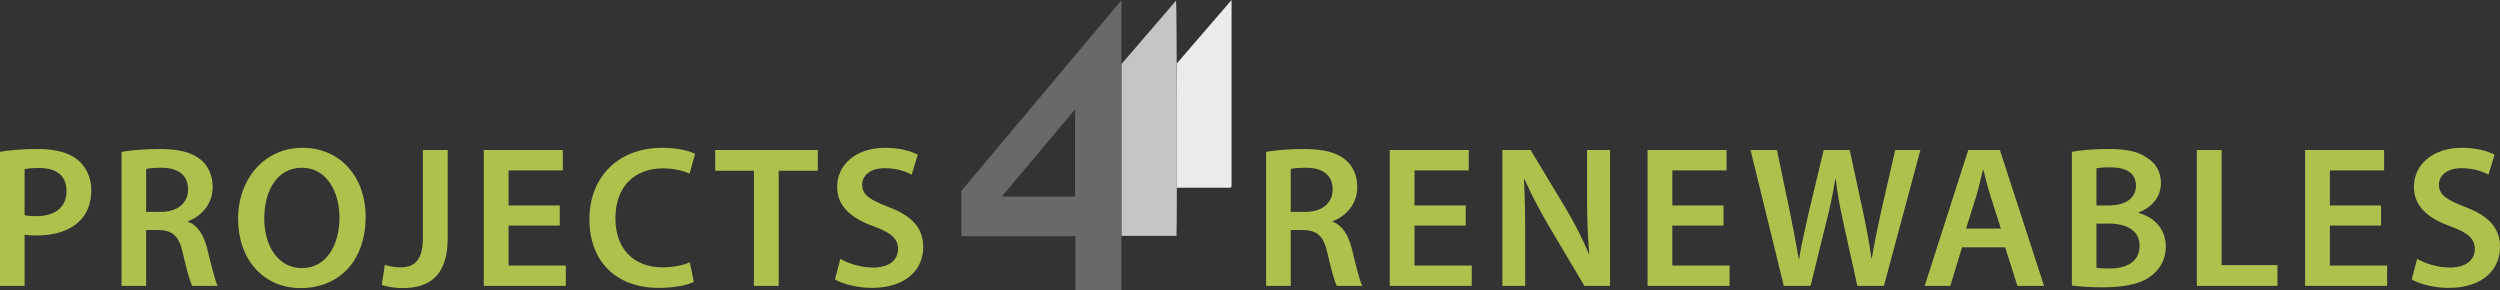
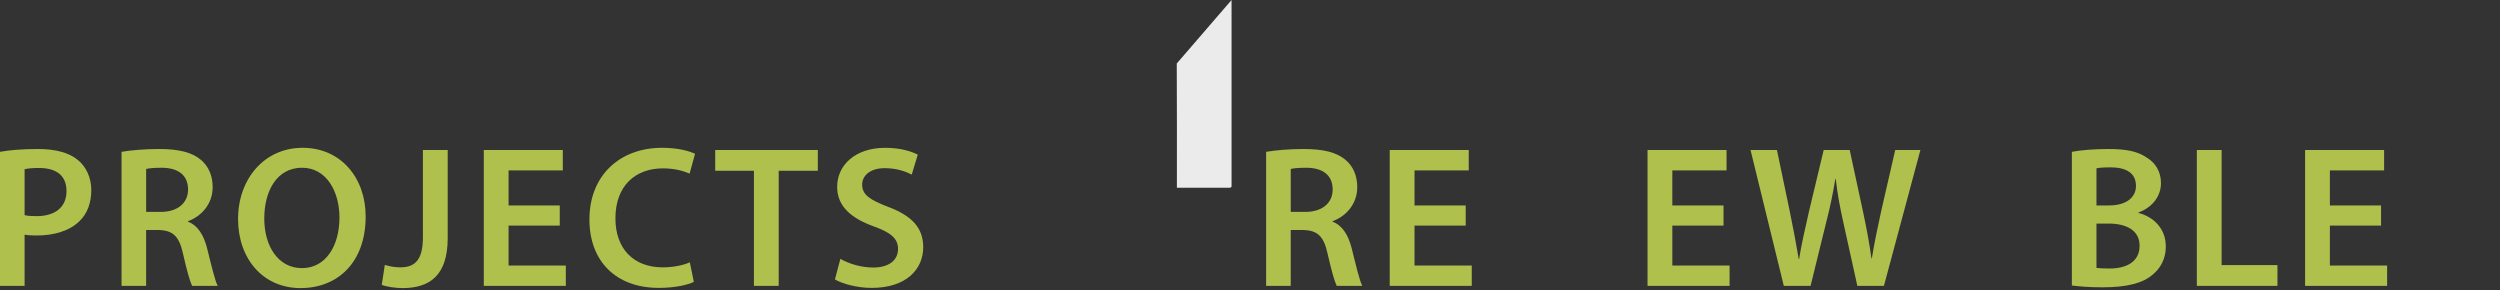
<svg xmlns="http://www.w3.org/2000/svg" id="Layer_2" data-name="Layer 2" viewBox="0 0 1135.51 131.72">
  <rect x="0" y="0" width="1135.51" height="131.72" fill="#333333" stroke="none" />
  <defs>
    <style>
      .cls-1 {
        fill: #ebebeb;
      }

      .cls-2 {
        fill: #696969;
      }

      .cls-3 {
        fill: #c5c5c5;
      }

      .cls-4 {
        fill: #b0c04d;
      }
    </style>
  </defs>
  <g id="Layer_1-2" data-name="Layer 1">
    <g>
      <g>
        <path class="cls-4" d="M0,68.96c4.03-.73,9.61-1.28,17.21-1.28,8.24,0,14.28,1.74,18.22,5.04,3.66,3.02,6.04,7.87,6.04,13.64s-1.83,10.71-5.31,14.01c-4.49,4.49-11.54,6.59-19.5,6.59-2.11,0-4.03-.09-5.49-.37v23.25H0v-60.88ZM11.17,97.71c1.37.37,3.2.46,5.49.46,8.42,0,13.55-4.12,13.55-11.35s-4.76-10.53-12.54-10.53c-3.11,0-5.31.27-6.5.55v20.87Z" />
        <path class="cls-4" d="M55.21,68.96c4.21-.73,10.53-1.28,17.03-1.28,8.88,0,14.92,1.46,19.04,4.94,3.39,2.84,5.31,7.14,5.31,12.36,0,7.96-5.4,13.37-11.17,15.47v.27c4.39,1.65,7.05,5.95,8.61,11.9,1.92,7.69,3.57,14.83,4.85,17.21h-11.63c-.92-1.83-2.38-6.87-4.12-14.56-1.74-8.06-4.67-10.62-11.08-10.8h-5.68v25.36h-11.17v-60.88ZM66.38,96.24h6.68c7.6,0,12.36-4.03,12.36-10.16,0-6.77-4.76-9.89-12.08-9.89-3.57,0-5.86.27-6.96.55v19.5Z" />
        <path class="cls-4" d="M166.08,98.35c0,20.69-12.54,32.5-29.57,32.5s-28.38-13.28-28.38-31.4,11.9-32.32,29.3-32.32,28.66,13.64,28.66,31.22ZM120.03,99.26c0,12.54,6.32,22.52,17.12,22.52s17.03-10.07,17.03-22.98c0-11.63-5.77-22.61-17.03-22.61s-17.12,10.34-17.12,23.07Z" />
        <path class="cls-4" d="M192.09,68.13h11.26v40.01c0,17.03-8.24,22.71-20.51,22.71-3.11,0-7.05-.55-9.43-1.46l1.37-9.06c1.83.55,4.3,1.1,6.96,1.1,6.41,0,10.35-2.93,10.35-13.64v-39.64Z" />
        <path class="cls-4" d="M254.25,102.47h-23.25v18.13h26v9.25h-37.26v-61.71h35.89v9.25h-24.63v15.93h23.25v9.16Z" />
        <path class="cls-4" d="M315.14,128.01c-2.66,1.37-8.51,2.75-15.93,2.75-19.59,0-31.49-12.27-31.49-31.04,0-20.32,14.1-32.59,32.96-32.59,7.42,0,12.73,1.56,15.01,2.75l-2.47,8.97c-2.93-1.28-6.96-2.38-12.08-2.38-12.54,0-21.61,7.87-21.61,22.71,0,13.55,7.97,22.25,21.52,22.25,4.58,0,9.34-.92,12.27-2.29l1.83,8.88Z" />
        <path class="cls-4" d="M342.43,77.56h-17.58v-9.43h46.6v9.43h-17.76v52.28h-11.26v-52.28Z" />
        <path class="cls-4" d="M381.71,117.57c3.66,2.11,9.16,3.94,14.92,3.94,7.23,0,11.26-3.39,11.26-8.42,0-4.67-3.11-7.42-10.99-10.25-10.16-3.66-16.66-9.06-16.66-17.94,0-10.07,8.42-17.76,21.79-17.76,6.68,0,11.63,1.46,14.83,3.11l-2.75,9.06c-2.2-1.19-6.5-2.93-12.27-2.93-7.14,0-10.25,3.84-10.25,7.42,0,4.76,3.57,6.96,11.81,10.16,10.71,4.03,15.93,9.43,15.93,18.31,0,9.89-7.51,18.49-23.44,18.49-6.5,0-13.27-1.83-16.66-3.84l2.47-9.34Z" />
      </g>
      <g>
        <path class="cls-4" d="M575.09,68.96c4.21-.73,10.53-1.28,17.03-1.28,8.88,0,14.92,1.46,19.04,4.94,3.39,2.84,5.31,7.14,5.31,12.36,0,7.96-5.4,13.37-11.17,15.47v.27c4.39,1.65,7.05,5.95,8.61,11.9,1.92,7.69,3.57,14.83,4.85,17.21h-11.63c-.92-1.83-2.38-6.87-4.12-14.56-1.74-8.06-4.67-10.62-11.08-10.8h-5.68v25.36h-11.17v-60.88ZM586.26,96.24h6.68c7.6,0,12.36-4.03,12.36-10.16,0-6.77-4.76-9.89-12.08-9.89-3.57,0-5.86.27-6.96.55v19.5Z" />
        <path class="cls-4" d="M665.73,102.47h-23.25v18.13h26v9.25h-37.26v-61.71h35.89v9.25h-24.63v15.93h23.25v9.16Z" />
-         <path class="cls-4" d="M682.39,129.84v-61.71h12.82l15.93,26.46c4.12,6.87,7.69,14.01,10.53,20.69h.18c-.73-8.24-1.01-16.21-1.01-25.63v-21.51h10.44v61.71h-11.63l-16.11-27.1c-3.94-6.77-8.06-14.37-11.08-21.33l-.27.09c.46,7.96.55,16.11.55,26.28v22.06h-10.35Z" />
        <path class="cls-4" d="M782.83,102.47h-23.25v18.13h26v9.25h-37.26v-61.71h35.89v9.25h-24.63v15.93h23.25v9.16Z" />
        <path class="cls-4" d="M810.21,129.84l-15.11-61.71h11.99l5.86,28.01c1.56,7.51,3.02,15.38,4.03,21.51h.18c1.01-6.5,2.75-13.82,4.49-21.61l6.68-27.92h11.81l6.13,28.38c1.56,7.32,2.84,14.19,3.75,20.87h.18c1.1-6.77,2.56-13.82,4.21-21.33l6.41-27.92h11.44l-16.57,61.71h-12.08l-6.41-29.02c-1.56-7.05-2.65-12.91-3.39-19.59h-.18c-1.1,6.59-2.29,12.54-4.12,19.59l-7.14,29.02h-12.18Z" />
-         <path class="cls-4" d="M891.15,112.35l-5.31,17.49h-11.63l19.78-61.71h14.37l20.05,61.71h-12.08l-5.58-17.49h-19.59ZM908.82,103.84l-4.85-15.2c-1.19-3.75-2.2-7.97-3.11-11.54h-.18c-.92,3.57-1.83,7.87-2.93,11.54l-4.76,15.2h15.84Z" />
        <path class="cls-4" d="M941.05,68.96c3.57-.73,10.07-1.28,16.39-1.28,8.33,0,13.46,1.01,17.67,3.94,3.85,2.29,6.41,6.32,6.41,11.54,0,5.68-3.57,10.9-10.25,13.37v.18c6.5,1.65,12.45,6.77,12.45,15.29,0,5.49-2.38,9.8-5.95,12.73-4.39,3.84-11.63,5.77-22.89,5.77-6.23,0-10.99-.46-13.83-.82v-60.7ZM952.22,93.31h5.77c7.78,0,12.18-3.66,12.18-8.88,0-5.77-4.39-8.42-11.54-8.42-3.3,0-5.22.18-6.41.46v16.85ZM952.22,121.69c1.46.18,3.39.27,5.95.27,7.23,0,13.64-2.75,13.64-10.34,0-7.14-6.23-10.07-14.01-10.07h-5.58v20.14Z" />
        <path class="cls-4" d="M997.81,68.13h11.26v52.28h25.36v9.43h-36.62v-61.71Z" />
        <path class="cls-4" d="M1081.49,102.47h-23.25v18.13h26v9.25h-37.26v-61.71h35.89v9.25h-24.63v15.93h23.25v9.16Z" />
-         <path class="cls-4" d="M1097.89,117.57c3.66,2.11,9.16,3.94,14.92,3.94,7.23,0,11.26-3.39,11.26-8.42,0-4.67-3.11-7.42-10.99-10.25-10.16-3.66-16.66-9.06-16.66-17.94,0-10.07,8.42-17.76,21.79-17.76,6.68,0,11.63,1.46,14.83,3.11l-2.75,9.06c-2.2-1.19-6.5-2.93-12.27-2.93-7.14,0-10.25,3.84-10.25,7.42,0,4.76,3.57,6.96,11.81,10.16,10.71,4.03,15.93,9.43,15.93,18.31,0,9.89-7.51,18.49-23.44,18.49-6.5,0-13.28-1.83-16.66-3.84l2.47-9.34Z" />
      </g>
      <g>
        <path class="cls-1" d="M534.49,28.83c.07,17.66.1,40.01.06,56.43h24.34c.26-.28.42-.45.49-.52V0s-24.88,28.83-24.88,28.83Z" />
-         <path class="cls-3" d="M534.19.26l-24.85,28.87v78h25.03c.34-9.24.19-104.73-.19-106.87Z" />
-         <path class="cls-2" d="M436.63,86.72v20.57h51.85v24.43h20.86V.13l-72.71,86.59ZM488.31,89.28h-33.31l33.31-39.59v39.59Z" />
      </g>
    </g>
  </g>
</svg>